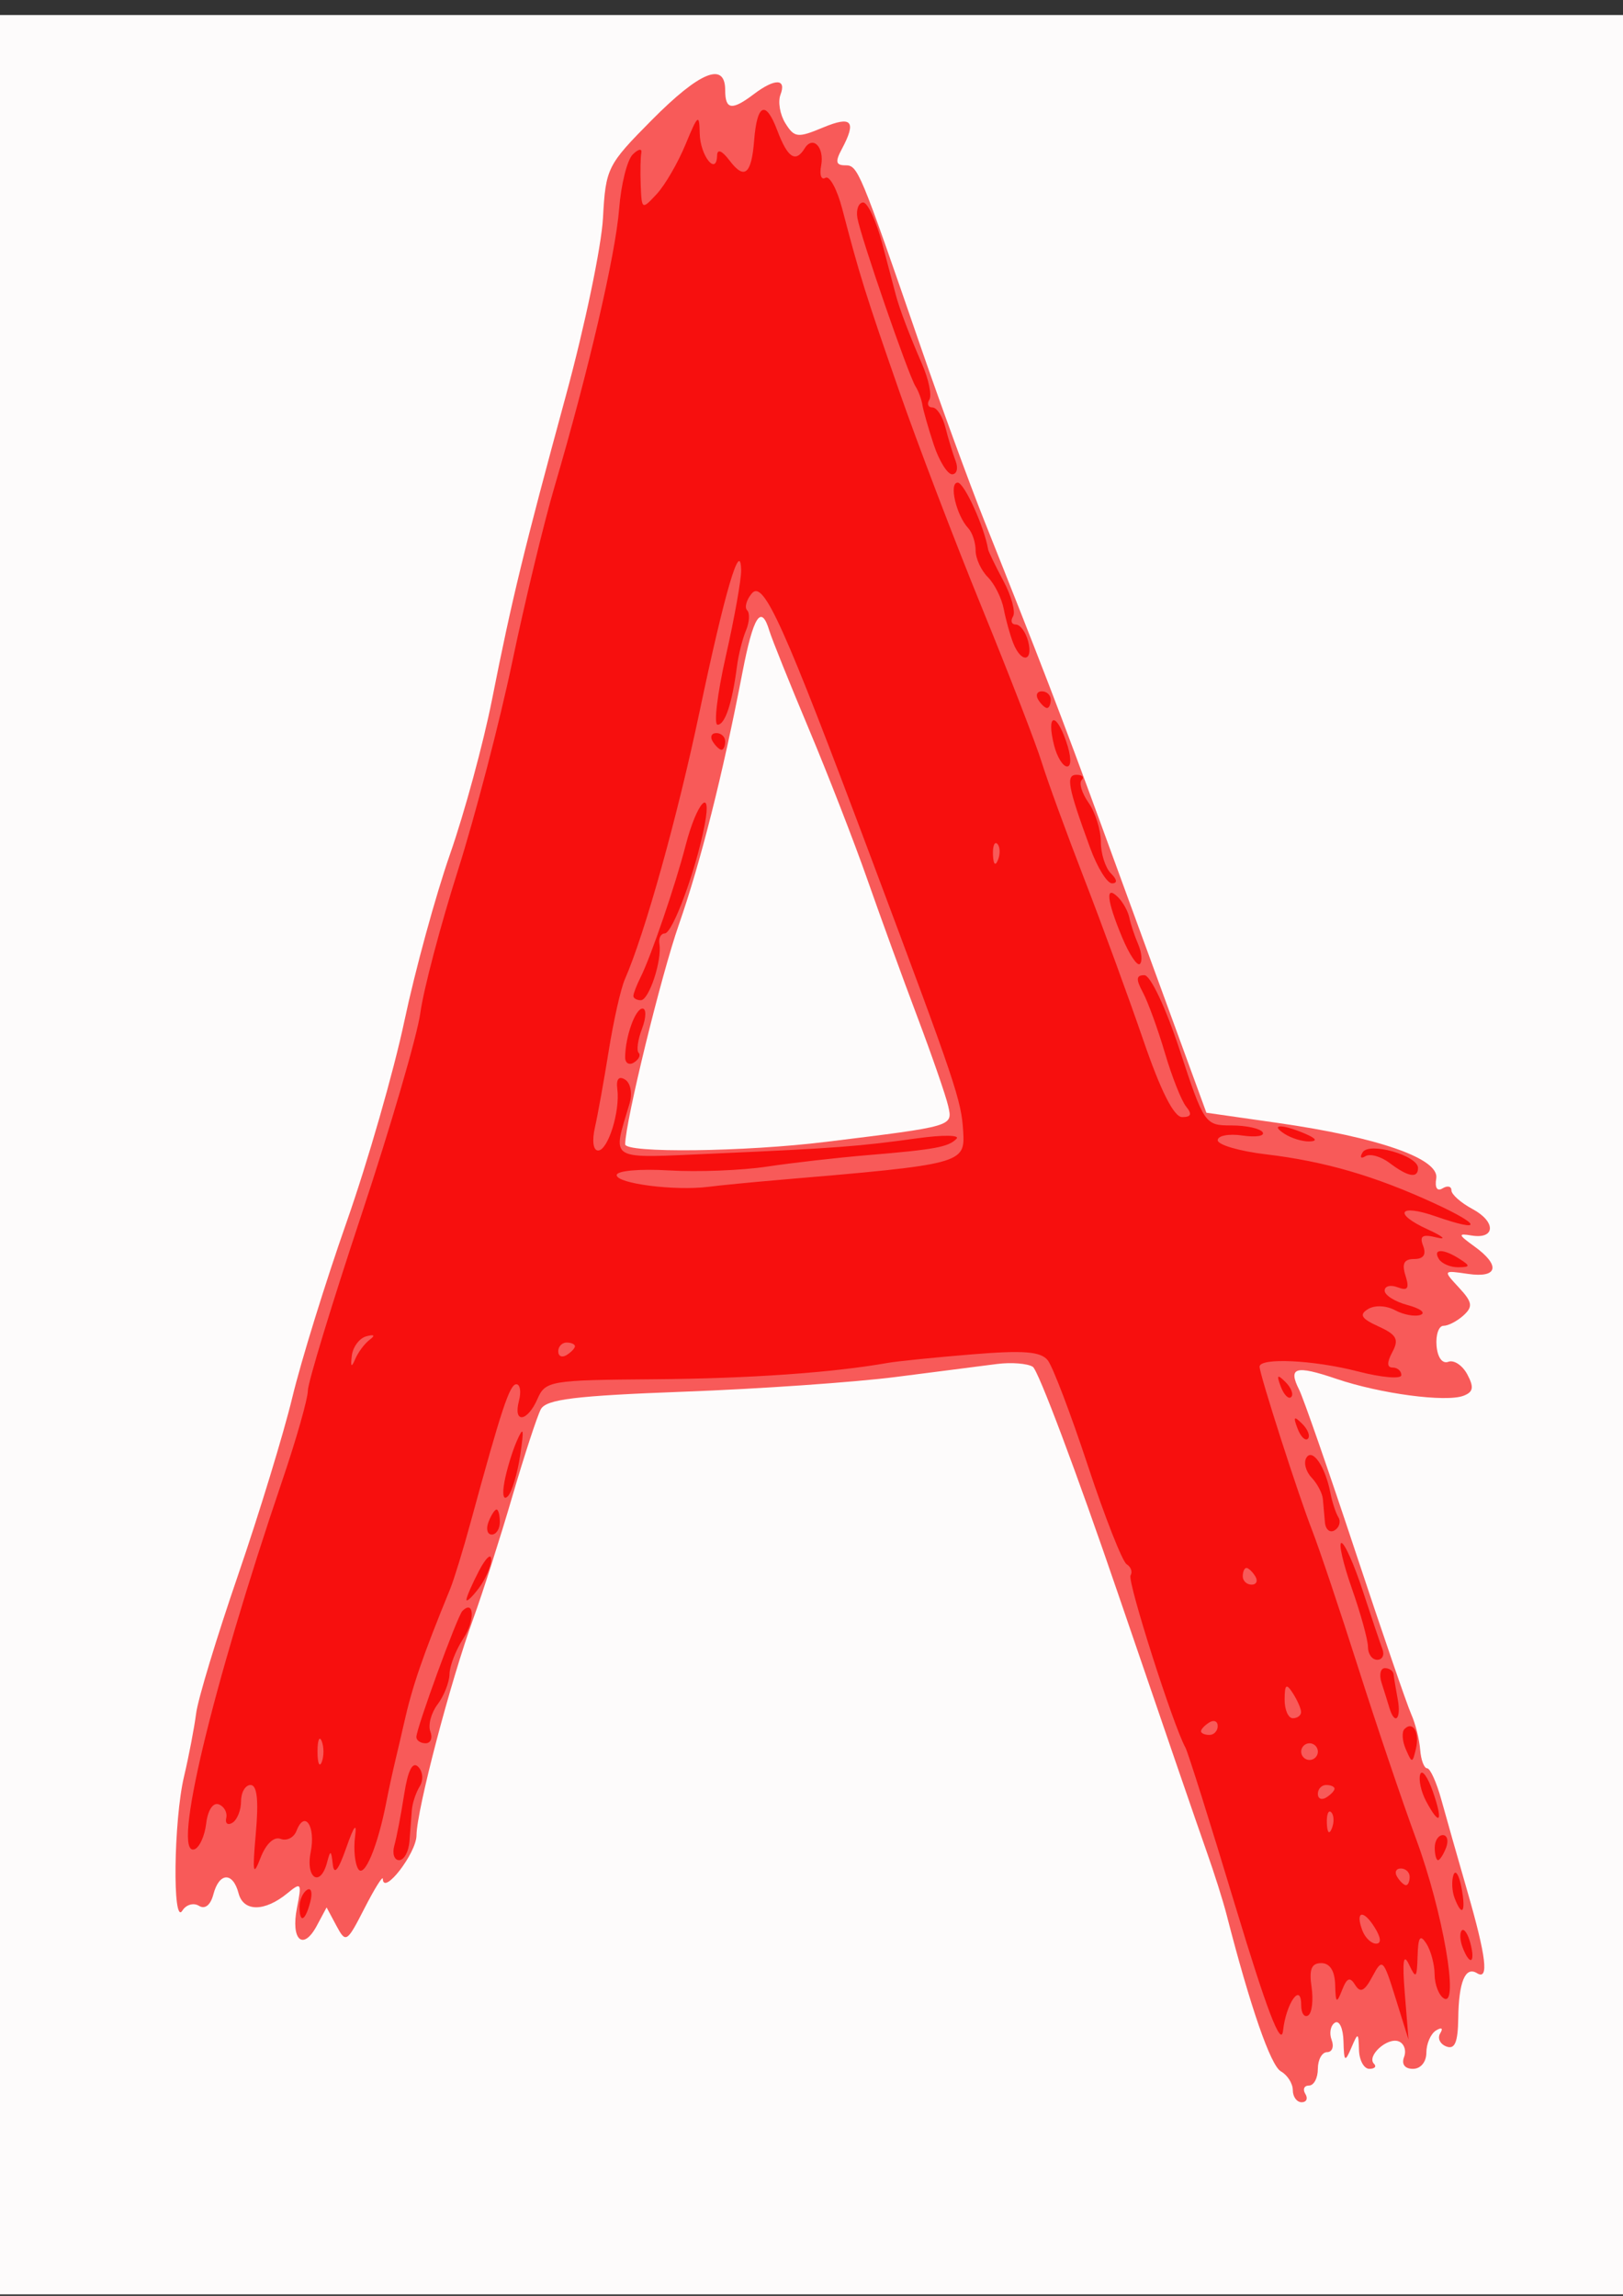
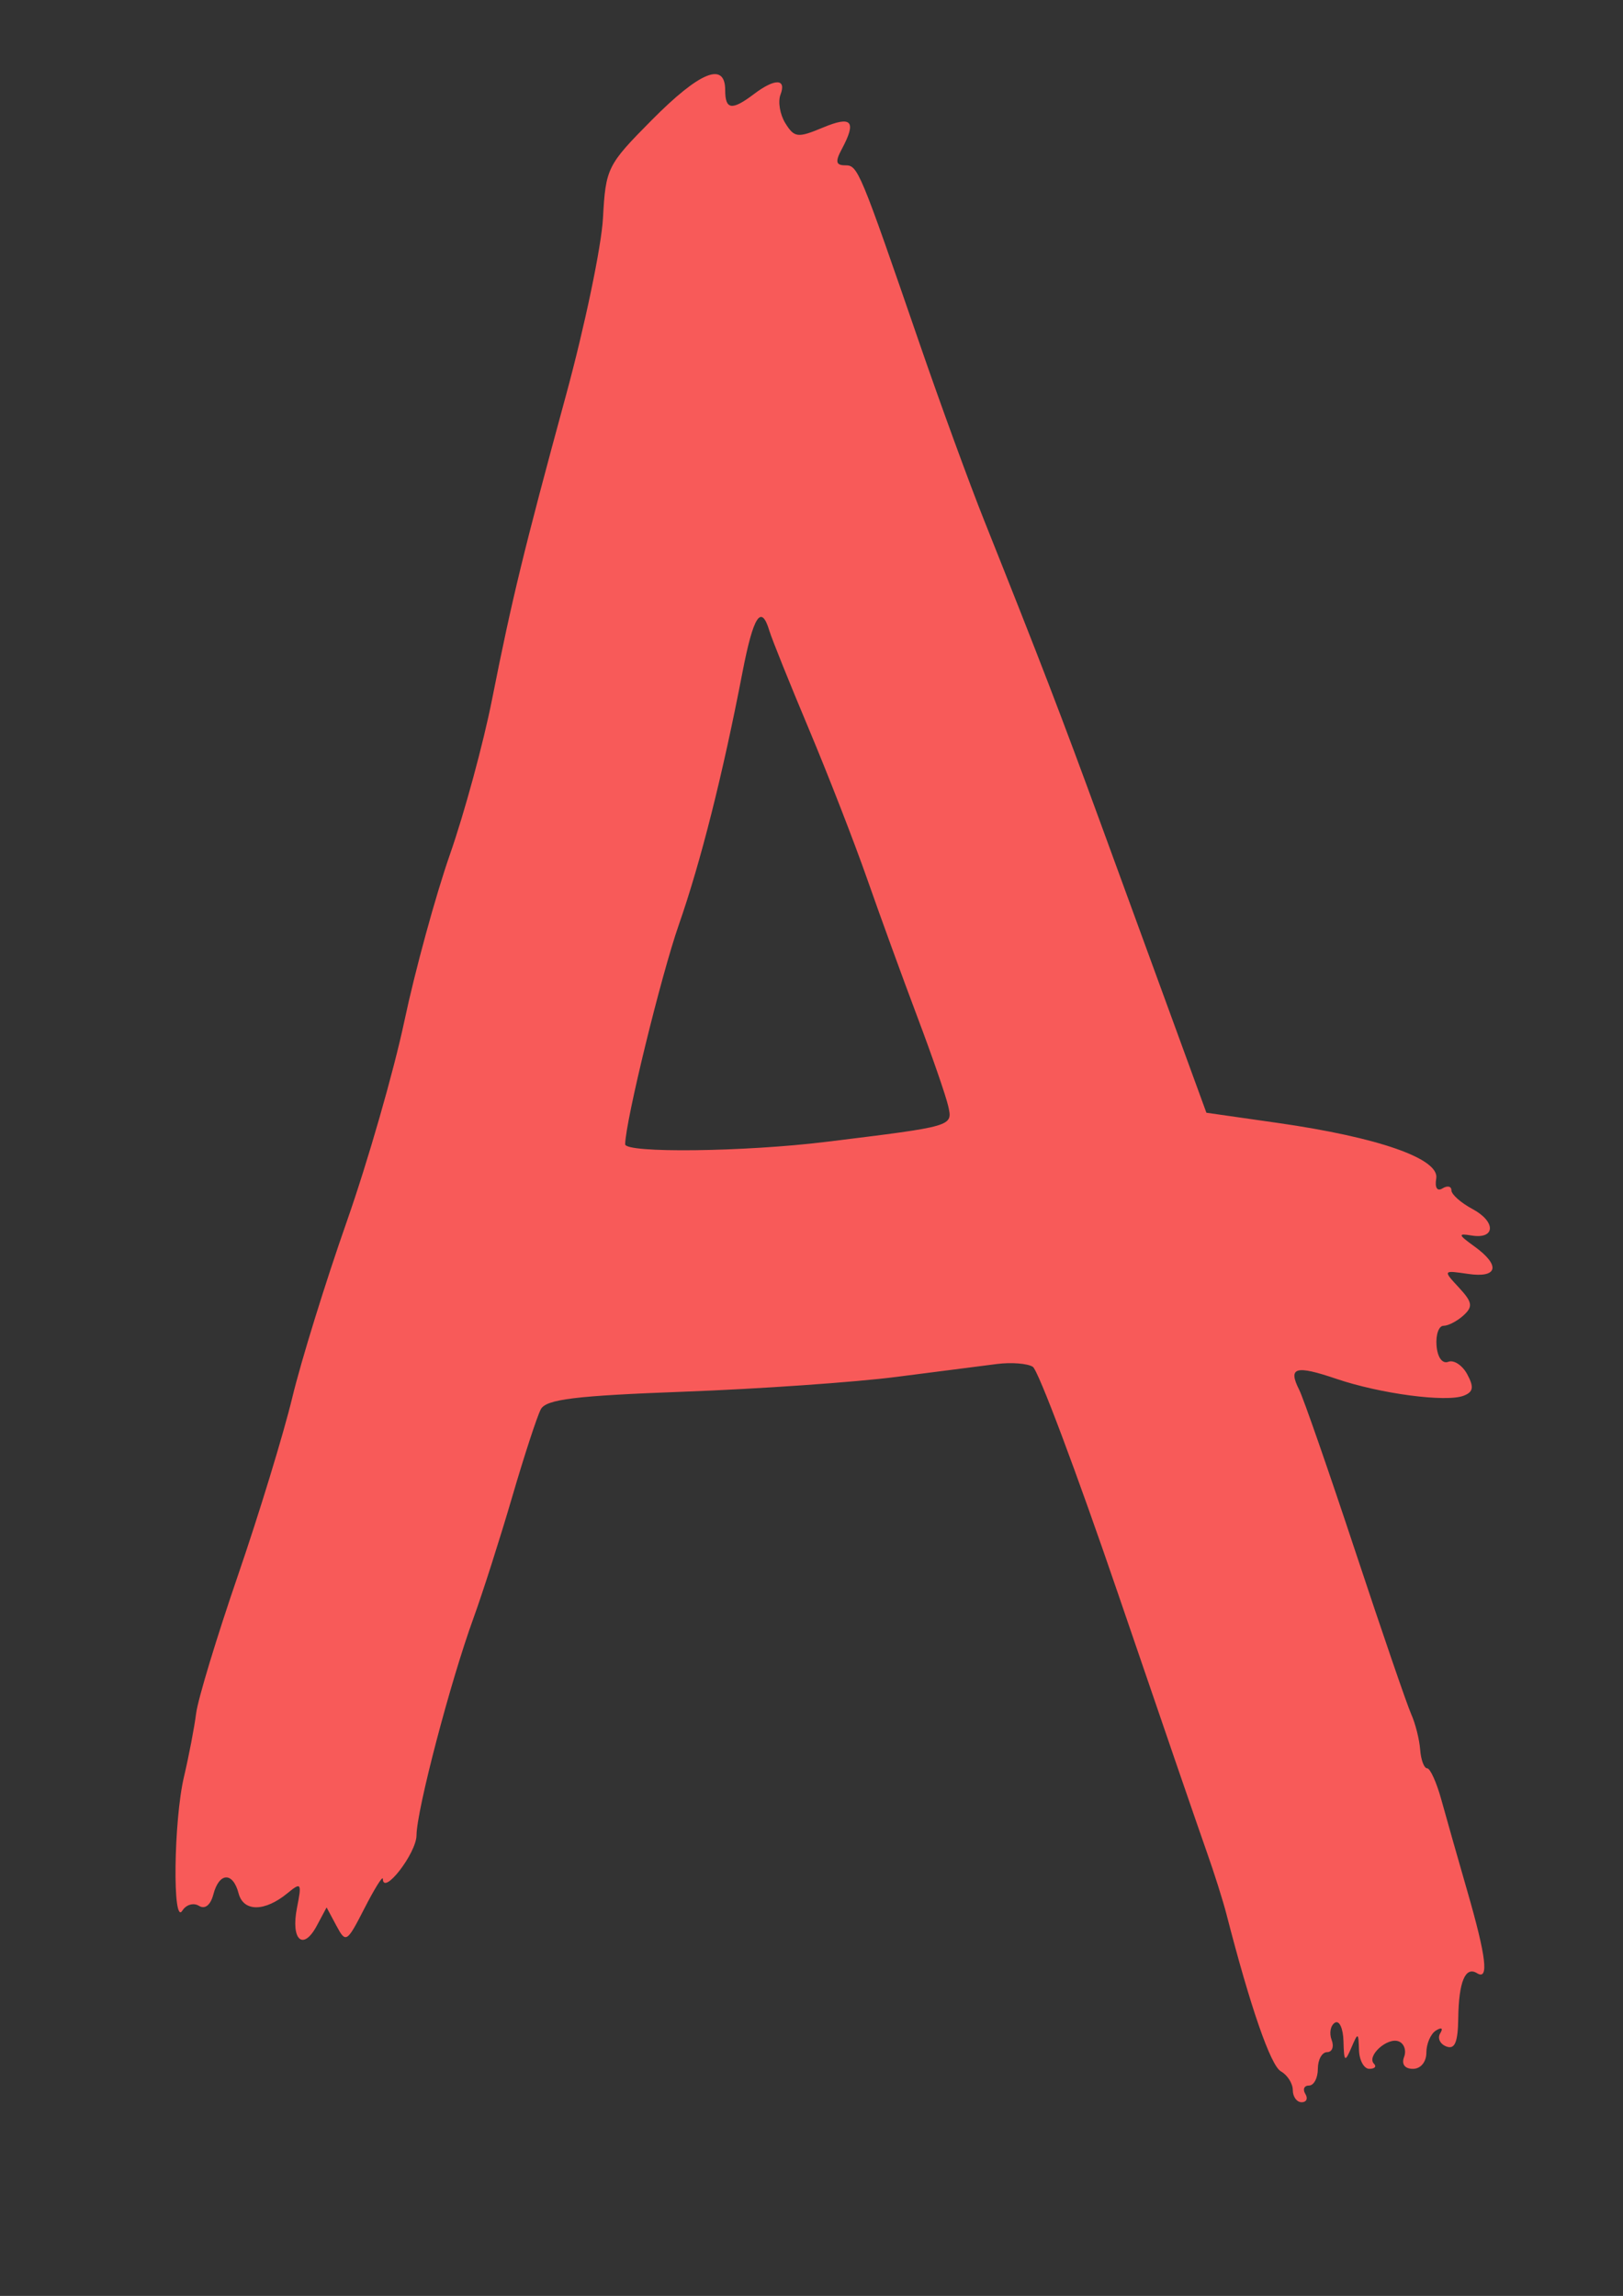
<svg xmlns="http://www.w3.org/2000/svg" version="1.1" viewBox="0 0 744.09 1052.4">
  <rect x="0" y="0" width="744.09" height="1052.4" fill="#333333" stroke="none" />
  <g transform="translate(-7.574 1.183)">
-     <path d="m7.107 528.09v-522.38h788.36v1044.8h-788.36v-522.38z" fill="#fdfbfb" />
    <path d="m600.28 956.9c0-3.053-2.458-6.927-5.463-8.611-4.7-2.633-14.002-29.481-24.926-71.945-1.624-6.314-5.71-19.23-9.078-28.702-3.369-9.472-21.673-62.741-40.677-118.38-19.004-55.635-36.582-102.41-39.063-103.94-2.481-1.533-9.825-2.113-16.32-1.289-6.495 0.824-27.308 3.494-46.252 5.933-18.943 2.439-62.676 5.485-97.183 6.769-50.156 1.866-63.355 3.486-65.801 8.075-1.683 3.157-7.593 21.24-13.132 40.183-5.539 18.943-13.516 43.914-17.725 55.491-10.635 29.248-26.039 87.964-26.131 99.607-0.065 8.248-15.288 27.918-15.438 19.948-0.029-1.558-3.821 4.528-8.427 13.524-8.067 15.758-8.538 16.05-12.863 7.968l-4.489-8.388-4.497 8.403c-6.281 11.737-12.009 6.551-9.083-8.224 2.258-11.401 1.945-11.887-4.325-6.727-10.462 8.609-20.214 8.648-22.452 0.09-2.596-9.927-8.906-9.668-11.558 0.474-1.293 4.944-3.84 6.965-6.615 5.25-2.482-1.534-5.901-0.542-7.599 2.205-4.59 7.426-3.998-41.303 0.746-61.404 2.237-9.479 4.741-22.541 5.564-29.026 0.823-6.485 9.438-34.9 19.143-63.145 9.706-28.245 20.939-65.011 24.963-81.703 4.024-16.692 15.222-52.857 24.885-80.366 9.662-27.509 21.579-68.96 26.482-92.113 4.903-23.153 14.327-57.596 20.944-76.539 6.616-18.943 15.271-50.803 19.234-70.799 9.115-46.002 14.577-68.469 33.959-139.68 8.593-31.572 16.205-68.054 16.917-81.071 1.254-22.945 1.938-24.317 22.423-44.967 22.01-22.187 33.607-26.896 33.607-13.646 0 9.023 3.058 9.439 13.169 1.792 9.633-7.286 15.032-7.165 12.178 0.273-1.244 3.24-0.227 9.149 2.26 13.13 4.116 6.591 5.651 6.766 17.159 1.958 13.322-5.566 15.574-3 8.677 9.888-3.072 5.739-2.713 7.402 1.597 7.402 5.811 0 6.487 1.622 34.277 82.279 9.428 27.363 22.64 63.527 29.36 80.366 25.859 64.79 35.444 89.716 53.715 139.68 10.39 28.415 25.491 69.729 33.558 91.809l14.667 40.145 32.605 4.658c46.285 6.613 74.317 16.42 72.769 25.46-0.728 4.251 0.419 6.072 2.87 4.558 2.246-1.388 4.083-0.991 4.083 0.883s4.345 5.731 9.655 8.573c10.897 5.832 10.571 13.983-0.485 12.133-6.28-1.051-6.098-0.378 1.354 5.001 12.152 8.771 10.796 14.624-2.922 12.611-11.506-1.689-11.516-1.675-4.164 6.263 6.192 6.686 6.532 8.719 2.127 12.739-2.883 2.631-7.017 4.784-9.187 4.784-2.17 0-3.605 4.113-3.189 9.14 0.447 5.398 2.659 8.41 5.404 7.357 2.556-0.981 6.47 1.622 8.698 5.785 3.14 5.868 2.758 8.064-1.704 9.776-8.063 3.094-38.147-0.895-58.266-7.725-18.83-6.393-22.338-5.368-17.11 4.998 1.949 3.864 13.523 37.162 25.72 73.997 12.197 36.834 23.735 70.446 25.64 74.693 1.905 4.247 3.752 11.566 4.106 16.265 0.354 4.699 1.79 8.543 3.191 8.543s4.327 6.458 6.502 14.351c2.175 7.893 7.551 26.815 11.946 42.048 8.691 30.121 9.969 40.948 4.429 37.525-5.36-3.313-8.375 3.911-8.606 20.616-0.153 11.109-1.573 14.469-5.478 12.97-2.899-1.113-4.154-3.831-2.788-6.04 1.45-2.346 0.645-2.881-1.935-1.287-2.43 1.502-4.418 6.073-4.418 10.159 0 4.271-2.614 7.428-6.15 7.428-3.735 0-5.332-2.13-4.069-5.424 1.145-2.983 0.027-6.212-2.481-7.174-5.206-1.998-14.833 6.752-11.308 10.277 1.277 1.277 0.312 2.321-2.143 2.321-2.456 0-4.586-3.875-4.734-8.611-0.257-8.216-0.42-8.26-3.558-0.957-2.893 6.732-3.321 6.36-3.558-3.096-0.148-5.912-1.916-9.732-3.929-8.488s-2.69 4.79-1.504 7.88c1.186 3.09 0.25 5.618-2.081 5.618-2.33 0-4.236 3.444-4.236 7.654 0 4.21-1.824 7.654-4.053 7.654s-2.989 1.722-1.688 3.827c1.301 2.105 0.541 3.827-1.688 3.827s-4.053-2.498-4.053-5.55zm-213.96-434.68c58.607-7.21 58.07-7.053 55.977-16.381-1.032-4.599-7.397-23-14.144-40.891s-17.089-46.306-22.982-63.145c-5.893-16.839-17.947-47.837-26.787-68.885-8.84-21.048-16.977-41.283-18.083-44.967-3.73-12.422-7.344-6.823-12.351 19.135-9.053 46.935-19.156 86.991-29.17 115.65-8.131 23.272-24.368 89.664-24.596 100.57-0.087 4.165 54.691 3.518 92.135-1.089z" fill="#f85a59" />
-     <path d="m573.85 872.26c-11.38-37.744-21.652-70.348-22.827-72.452-5.593-10.025-26.709-76.28-25.127-78.84 0.989-1.601 0.185-3.908-1.787-5.126-1.972-1.219-9.98-21.573-17.796-45.231-7.816-23.658-16.084-45.374-18.373-48.256-3.223-4.058-11.099-4.67-34.887-2.71-16.898 1.392-34.168 3.142-38.378 3.888-25.357 4.498-63.613 7.179-107.15 7.511-47.748 0.364-49.902 0.726-53.528 8.99-4.679 10.665-11.239 11.402-8.508 0.957 1.101-4.21 0.563-7.654-1.196-7.654-3.047 0-6.822 11.392-20.92 63.145-3.44 12.629-7.665 26.406-9.387 30.616-12.722 31.089-17.403 44.722-21.246 61.882-0.863 3.852-2.601 11.308-3.862 16.57-1.262 5.262-3.129 13.873-4.149 19.135-3.988 20.57-10.166 35.298-12.93 30.826-1.541-2.493-2.191-9.157-1.444-14.809 0.898-6.8-0.457-5.098-4.004 5.031-3.635 10.38-5.632 12.844-6.205 7.654-0.725-6.565-1.094-6.701-2.595-0.957-3.067 11.735-9.959 7.494-7.533-4.635 2.372-11.861-2.749-19.544-6.504-9.758-1.193 3.11-4.468 4.772-7.277 3.694-3.073-1.179-6.742 2.277-9.209 8.675-3.434 8.905-3.785 7.054-2.156-11.37 1.331-15.057 0.569-22.005-2.417-22.005-2.399 0-4.362 3.343-4.362 7.428s-1.765 8.519-3.922 9.852c-2.157 1.333-3.449 0.358-2.87-2.166 0.578-2.524-0.977-5.338-3.456-6.252-2.611-0.963-5.026 2.736-5.74 8.794-0.678 5.751-3.116 11.073-5.418 11.827-10.483 3.435 7.864-73.502 40.337-169.14 6.427-18.929 11.686-37.407 11.686-41.061s11.029-39.865 24.509-80.468 25.674-82.4 27.097-92.882c1.424-10.482 9.137-39.724 17.141-64.981 8.004-25.258 19.233-68.311 24.953-95.674 5.72-27.363 14.446-63.527 19.391-80.366 15.615-53.176 28.001-106.44 29.639-127.46 0.87-11.166 3.677-22.359 6.238-24.875 2.561-2.516 4.329-2.852 3.93-0.747s-0.523 8.887-0.273 15.073c0.444 11.028 0.586 11.102 7.335 3.827 3.785-4.08 9.724-14.307 13.197-22.727 5.693-13.798 6.335-14.292 6.513-5.01 0.195 10.193 7.738 19.672 7.973 10.019 0.075-3.106 2.242-2.207 5.701 2.365 6.804 8.994 10.047 6.359 11.268-9.157 1.332-16.93 5.312-18.68 10.604-4.662 4.757 12.603 8.382 15.003 12.527 8.296 3.813-6.17 9.207-0.549 7.58 7.899-0.813 4.222 0.07 6.719 1.962 5.55s5.369 5.243 7.727 14.249c8.048 30.743 10.744 39.365 26.06 83.347 8.429 24.205 25.528 68.996 37.998 99.534s24.798 62.398 27.396 70.799c2.598 8.401 11.396 32.496 19.55 53.544 8.155 21.048 20.292 54.199 26.973 73.669 8.055 23.475 14.076 35.399 17.876 35.399 4.115 0 4.629-1.348 1.824-4.784-2.148-2.631-6.531-13.69-9.74-24.574-3.209-10.885-7.751-23.37-10.092-27.745-3.285-6.137-3.134-7.951 0.661-7.938 2.797 8e-3 9.806 14.866 16.249 34.443 11.159 33.907 11.517 34.426 23.693 34.426 6.799 0 13.234 1.411 14.3 3.135 1.065 1.724-3.138 2.39-9.341 1.479-6.203-0.91-11.279 0.064-11.279 2.165 0 2.101 9.902 5.001 22.005 6.445 27.131 3.236 50.048 9.906 77.496 22.558 21.729 10.015 21.945 13.392 0.376 5.873-16.776-5.848-19.585-1.32-3.691 5.951 7.085 3.241 9.019 4.938 4.296 3.769-6.671-1.65-8.074-0.788-6.288 3.866 1.522 3.966 0.134 5.991-4.109 5.991-4.66 0-5.747 2.082-3.986 7.63 1.859 5.857 1.03 7.096-3.569 5.331-3.295-1.264-5.991-0.579-5.991 1.523 0 2.102 4.736 5.082 10.524 6.622 5.788 1.54 8.467 3.561 5.953 4.49-2.514 0.929-7.774-0.023-11.687-2.118-4.112-2.201-9.367-2.417-12.45-0.511-4.13 2.553-3.039 4.343 4.834 7.93 8.335 3.798 9.482 5.915 6.363 11.744-2.57 4.801-2.519 7.111 0.156 7.111 2.179 0 3.962 1.559 3.962 3.464 0 1.905-9.041 1.125-20.091-1.732-20.168-5.216-45.016-6.381-44.909-2.106 0.096 3.809 17.716 58.638 24.102 75 3.286 8.419 12.821 36.834 21.187 63.145 8.367 26.31 20.301 61.614 26.521 78.452 12.193 33.009 19.895 77.391 12.654 72.915-2.286-1.413-4.182-6.342-4.215-10.953-0.032-4.612-1.728-10.968-3.768-14.125-2.865-4.434-3.784-3.127-4.037 5.74-0.289 10.135-0.751 10.583-3.939 3.827-2.577-5.462-3.125-1.626-1.913 13.394l1.698 21.048-5.901-18.911c-5.686-18.224-6.074-18.588-10.667-10.007-3.599 6.725-5.529 7.669-7.885 3.858-2.392-3.871-3.794-3.322-6.017 2.353-2.5 6.383-2.935 6.041-3.167-2.486-0.173-6.37-2.432-9.886-6.35-9.886-4.522 0-5.667 2.823-4.465 11.012 0.889 6.056 0.181 11.898-1.573 12.982-1.754 1.084-3.189-1.058-3.189-4.761 0-10.703-6.899-0.946-8.316 11.761-0.872 7.819-7.524-9.583-21.943-57.404zm63.922 10.001c-5.28-8.455-8.998-7.401-5.554 1.574 1.246 3.248 4.057 5.905 6.246 5.905 2.519 0 2.265-2.746-0.692-7.48zm16.087-23.136c0-2.105-1.824-3.827-4.053-3.827s-2.989 1.722-1.688 3.827c1.301 2.105 3.125 3.827 4.053 3.827 0.928 0 1.688-1.722 1.688-3.827zm-35.96-29.58c-1.272-1.272-2.176 0.989-2.01 5.023 0.184 4.458 1.09 5.365 2.312 2.312 1.105-2.763 0.97-6.063-0.302-7.335zm1.515-10.83c0-0.928-1.722-1.688-3.827-1.688s-3.827 1.824-3.827 4.053 1.722 2.989 3.827 1.688c2.105-1.301 3.827-3.125 3.827-4.053zm-464.34-21.77c-1.062-2.631-1.93-0.478-1.93 4.784 0 5.262 0.869 7.415 1.93 4.784 1.062-2.631 1.062-6.936 0-9.567zm456.7 4.784c0-2.105-1.722-3.827-3.827-3.827-2.105 0-3.827 1.722-3.827 3.827 0 2.105 1.722 3.827 3.827 3.827 2.105 0 3.827-1.722 3.827-3.827zm-45.923-11.707c0-2.229-1.722-2.989-3.827-1.688-2.105 1.301-3.827 3.125-3.827 4.053 0 0.928 1.722 1.688 3.827 1.688 2.105 0 3.827-1.824 3.827-4.053zm38.211-6.471c-0.031-1.579-1.728-5.453-3.768-8.611-3-4.642-3.721-4.093-3.768 2.87-0.031 4.736 1.663 8.611 3.768 8.611 2.105 0 3.801-1.292 3.768-2.87zm-20.99-62.188c-1.301-2.105-3.125-3.827-4.053-3.827-0.928 0-1.688 1.722-1.688 3.827s1.824 3.827 4.053 3.827 2.989-1.722 1.688-3.827zm-406.05-108.4c2.708-2.034 2.162-2.603-1.531-1.596-3.157 0.861-6.141 4.867-6.63 8.902-0.625 5.155-0.17 5.63 1.531 1.596 1.331-3.157 4.314-7.163 6.63-8.902zm94.143 2.936c0-0.928-1.722-1.688-3.827-1.688-2.105 0-3.827 1.824-3.827 4.053s1.722 2.989 3.827 1.688c2.105-1.301 3.827-3.125 3.827-4.053zm93.76-76.247c84.067-7.139 85.122-7.418 84.235-22.25-0.852-14.255-3.201-21.244-41.424-123.24-41.297-110.2-50.125-129.79-55.546-123.26-2.431 2.929-3.361 6.385-2.067 7.679s1.052 5.441-0.539 9.215c-1.591 3.774-3.451 11.168-4.133 16.43-2.197 16.941-5.464 26.789-8.886 26.789-1.837 0-0.126-14.208 3.802-31.572 3.928-17.365 7.076-35.017 6.997-39.226-0.278-14.748-7.488 9.791-19.116 65.058-10.124 48.122-25.085 101.68-34.208 122.46-1.848 4.21-5.154 18.848-7.347 32.529s-5.062 29.611-6.376 35.399c-1.385 6.101-0.768 10.524 1.469 10.524 4.529 0 10.136-17.92 8.812-28.164-0.593-4.586 0.67-6.133 3.552-4.352 2.531 1.564 3.425 6.313 2.061 10.942-7.931 26.907-10.904 25.158 39.024 22.962 55.027-2.42 66.033-3.247 92.837-6.978 11.577-1.612 19.707-1.538 18.067 0.165-3.71 3.852-9.747 4.966-41.029 7.57-13.681 1.139-34.347 3.498-45.923 5.243-11.577 1.745-31.812 2.526-44.967 1.737-13.354-0.801-23.918 0.15-23.918 2.154 0 3.911 26.764 7.316 42.096 5.355 5.262-0.673 19.9-2.101 32.529-3.174zm-70.746-56.288c0.099-9.455 4.669-22.231 7.953-22.231 1.807 0 1.716 4.128-0.202 9.174-1.918 5.046-2.622 10.04-1.564 11.098 1.058 1.058 0.087 3.059-2.158 4.446-2.245 1.387-4.058 0.268-4.029-2.487zm3.775-28.023c0-1.081 1.496-4.956 3.323-8.611 4.778-9.554 15.989-42.352 20.586-60.222 5.144-20 12.257-27.755 8.776-9.567-3.931 20.535-14.678 49.75-18.301 49.75-1.781 0-2.883 2.153-2.448 4.784 1.254 7.583-4.768 25.832-8.524 25.832-1.877 0-3.412-0.884-3.412-1.965zm36.356-116.67c-1.301-2.105-0.541-3.827 1.688-3.827s4.053 1.722 4.053 3.827c0 2.105-0.759 3.827-1.688 3.827-0.928 0-2.752-1.722-4.053-3.827zm130.51 46.96c-1.272-1.272-2.176 0.989-2.01 5.023 0.184 4.458 1.09 5.365 2.312 2.312 1.105-2.763 0.97-6.063-0.302-7.335zm213.32 505.87c-1.246-3.248-1.411-6.761-0.366-7.806 1.045-1.045 2.819 1.612 3.941 5.905 2.385 9.119-0.265 10.528-3.575 1.9zm-533.25-18.75c0-3.033 1.562-6.48 3.47-7.659 1.909-1.179 2.569 1.302 1.467 5.515-2.337 8.936-4.937 10.065-4.937 2.145zm529.55-3.927c-1.185-3.088-1.416-7.824-0.513-10.524 0.903-2.7 2.548-0.174 3.657 5.614 2.165 11.302 0.379 14.091-3.144 4.91zm-486.08-24.04c1.04-3.683 3.058-14.181 4.483-23.329 1.743-11.184 3.856-15.367 6.452-12.771 2.164 2.164 2.472 6.107 0.701 8.973-1.738 2.812-3.36 7.698-3.604 10.858-0.245 3.16-0.739 9.62-1.099 14.356-0.36 4.736-2.493 8.611-4.739 8.611s-3.233-3.014-2.193-6.697zm476.99 0.957c0-3.157 1.668-5.74 3.707-5.74s2.716 2.583 1.504 5.74-2.88 5.74-3.707 5.74c-0.827 0-1.504-2.583-1.504-5.74zm-3.941-21.26c-2.315-4.326-3.539-9.877-2.72-12.335 0.819-2.458 3.425 1.082 5.79 7.866 4.859 13.939 3.252 16.279-3.069 4.469zm-9.334-23.871c-1.638-3.774-1.905-7.936-0.592-9.248 3.886-3.886 7.019 1.573 5.23 9.114-1.586 6.686-1.792 6.691-4.638 0.134zm-453.61-5.592c0-4.001 18.79-55.448 21.091-57.75 5.465-5.465 5.838 4.361 0.475 12.546-3.442 5.254-6.314 12.626-6.38 16.384-0.067 3.757-2.532 10.013-5.478 13.901-2.946 3.888-4.429 9.485-3.296 12.438 1.133 2.953 0.154 5.368-2.176 5.368s-4.236-1.299-4.236-2.887zm446.09-13.378c-0.784-2.631-2.398-7.797-3.587-11.481-1.188-3.683-0.492-6.697 1.546-6.697 2.039 0 3.835 1.292 3.991 2.87 0.157 1.579 1.007 6.745 1.889 11.481 1.683 9.029-1.379 12.081-3.84 3.827zm-9.814-27.841c0-3.21-3.314-15.265-7.364-26.789-4.05-11.524-6.203-20.94-4.784-20.925 1.419 0.015 5.823 9.918 9.785 22.005 3.962 12.087 8.021 24.13 9.02 26.761 0.999 2.631-0.091 4.784-2.421 4.784-2.33 0-4.236-2.626-4.236-5.836zm-413.32-21.7c0-1.214 2.573-7.14 5.717-13.169 3.144-6.029 5.673-8.378 5.619-5.221-0.054 3.157-2.627 9.083-5.717 13.169-3.09 4.086-5.619 6.435-5.619 5.221zm10.097-35.611c1.212-3.157 2.88-5.74 3.707-5.74 0.827 0 1.504 2.583 1.504 5.74s-1.668 5.74-3.707 5.74c-2.039 0-2.716-2.583-1.504-5.74zm383.5 0.226c-0.316-3.281-0.746-8.119-0.957-10.75-0.21-2.631-2.551-7.075-5.202-9.876s-3.704-6.897-2.341-9.102c2.796-4.524 8.682 4.141 11.005 16.203 0.804 4.173 2.448 9.184 3.654 11.136 1.206 1.952 0.443 4.63-1.696 5.952-2.139 1.322-4.148-0.281-4.463-3.562zm-376.21-18.48c0.991-5.465 3.542-13.926 5.67-18.803 3.126-7.166 3.431-5.93 1.587 6.44-1.255 8.419-3.806 16.881-5.67 18.803-1.983 2.046-2.642-0.626-1.587-6.44zm363.63-24.64c-2.077-5.454-1.637-5.894 2.142-2.142 2.615 2.596 3.791 5.684 2.613 6.862-1.178 1.178-3.318-0.946-4.755-4.72zm-7.65-19.13c-2.077-5.454-1.637-5.894 2.142-2.142 2.615 2.596 3.791 5.684 2.613 6.862-1.178 1.178-3.318-0.946-4.755-4.72zm72.466-58.526c-2.993-4.843 2.073-4.843 9.567 0 4.947 3.197 4.846 3.718-0.731 3.768-3.559 0.032-7.536-1.663-8.836-3.768zm-22.569-44.009c-3.994-3.023-8.995-4.424-11.115-3.114-2.12 1.31-2.689 0.497-1.265-1.808 3.012-4.874 25.382 1.479 25.382 7.208 0 4.894-4.579 4.089-13.001-2.287zm-48.23-13.395c-6.995-4.521-0.953-4.521 9.567 0 5.047 2.169 5.699 3.361 1.913 3.499-3.157 0.116-8.324-1.459-11.481-3.499zm-74.401-89.987c-7.118-17.035-7.869-24.43-1.872-18.433 2.251 2.251 4.574 6.47 5.162 9.376 0.589 2.906 2.404 8.372 4.035 12.146 1.63 3.774 1.991 7.835 0.802 9.024-1.189 1.189-4.846-4.262-8.127-12.113zm-14.702-41.086c-10.256-28.035-11.264-33.486-6.191-33.486 2.598 0 3.635 1.087 2.307 2.416s0.106 6.017 3.189 10.419c3.083 4.402 5.605 12.441 5.605 17.867 0 5.425 2.067 11.93 4.592 14.456 2.92 2.92 3.11 4.592 0.52 4.592-2.24 0-6.75-7.319-10.022-16.265zm-16.53-47.05c-3.554-14.16 0.701-15.657 5.486-1.931 2.377 6.819 2.591 11.676 0.515 11.676-1.955 0-4.656-4.386-6.001-9.746zm-7.267-20.87c-1.301-2.105-0.541-3.827 1.688-3.827s4.053 1.722 4.053 3.827-0.759 3.827-1.688 3.827c-0.928 0-2.752-1.722-4.053-3.827zm-11.41-25.83c-1.466-3.683-3.44-10.763-4.388-15.733-0.948-4.97-4.239-11.551-7.312-14.624-3.074-3.074-5.588-8.565-5.588-12.204 0-3.638-1.529-8.251-3.397-10.251-5.509-5.896-8.96-20.857-4.812-20.857 2.975 0 12.189 20.227 13.946 30.616 0.178 1.052 3.336 7.561 7.017 14.463 3.681 6.902 5.66 14.222 4.397 16.265s-0.673 3.715 1.311 3.715 4.507 3.444 5.608 7.654c2.462 9.415-3.104 10.2-6.782 0.957zm-36.499-91.118c-2.473-7.492-4.807-15.673-5.188-18.178-0.381-2.506-1.803-6.33-3.161-8.498-3.35-5.351-25.194-68.656-26.645-77.22-0.639-3.771 0.532-6.951 2.603-7.065 2.07-0.114 6.064 8.496 8.874 19.135 2.81 10.638 5.564 21.065 6.119 23.169 1.695 6.428 6.272 18.493 12.076 31.835 3.038 6.985 4.533 14.304 3.322 16.265-1.212 1.96-0.566 3.564 1.435 3.564s4.678 4.145 5.95 9.212 3.365 11.955 4.651 15.308c1.287 3.353 0.566 6.096-1.6 6.096s-5.963-6.13-8.435-13.623z" fill="#f70f0e" />
  </g>
</svg>